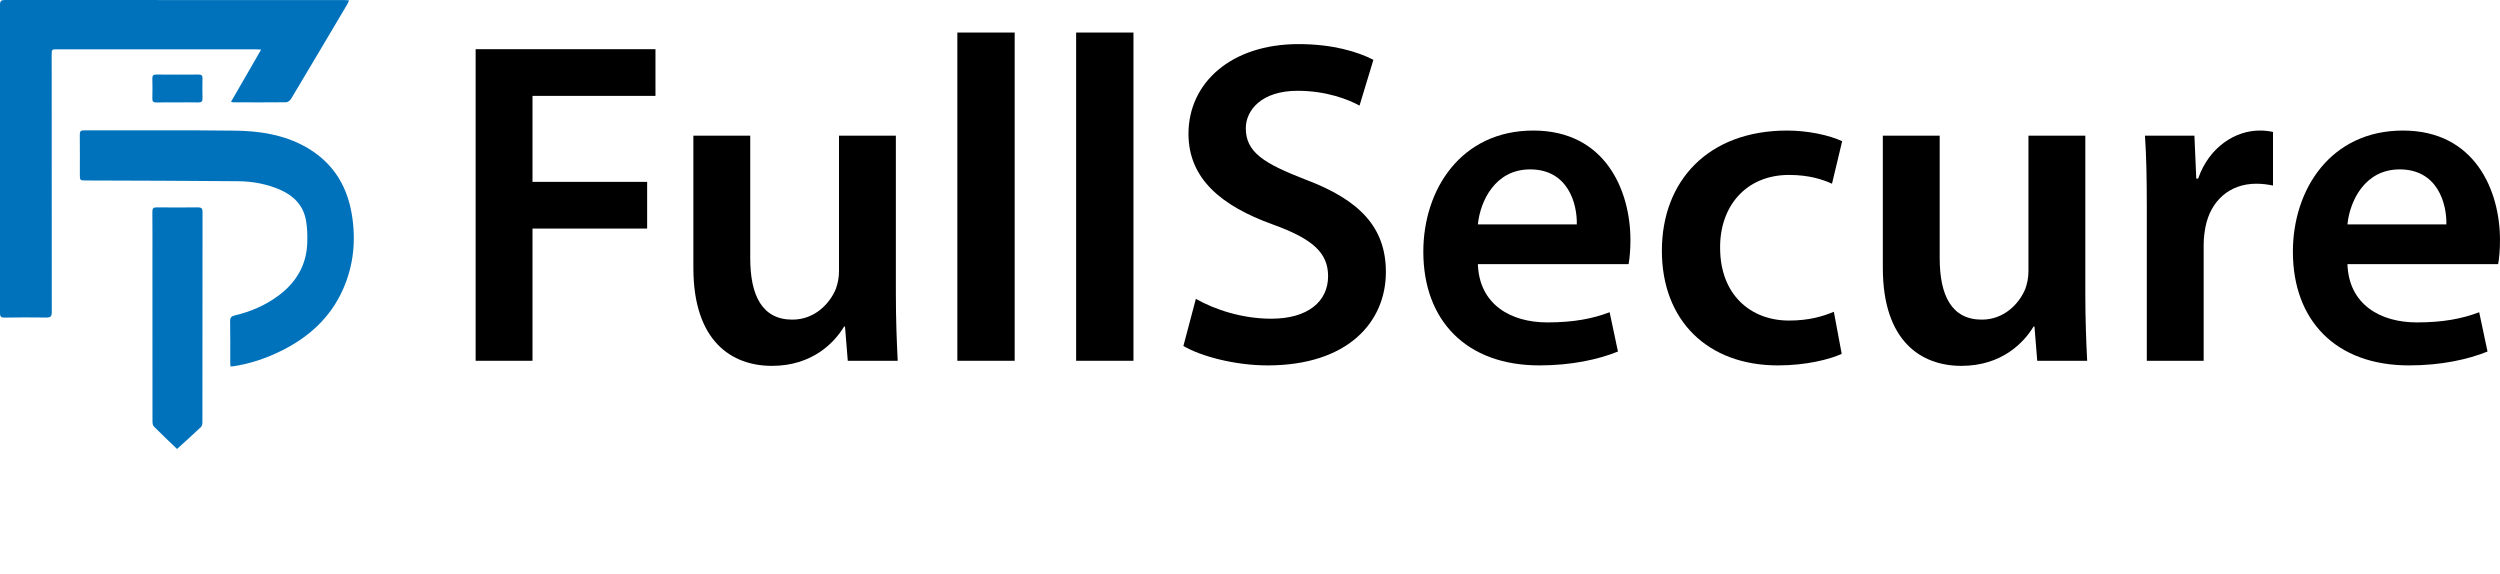
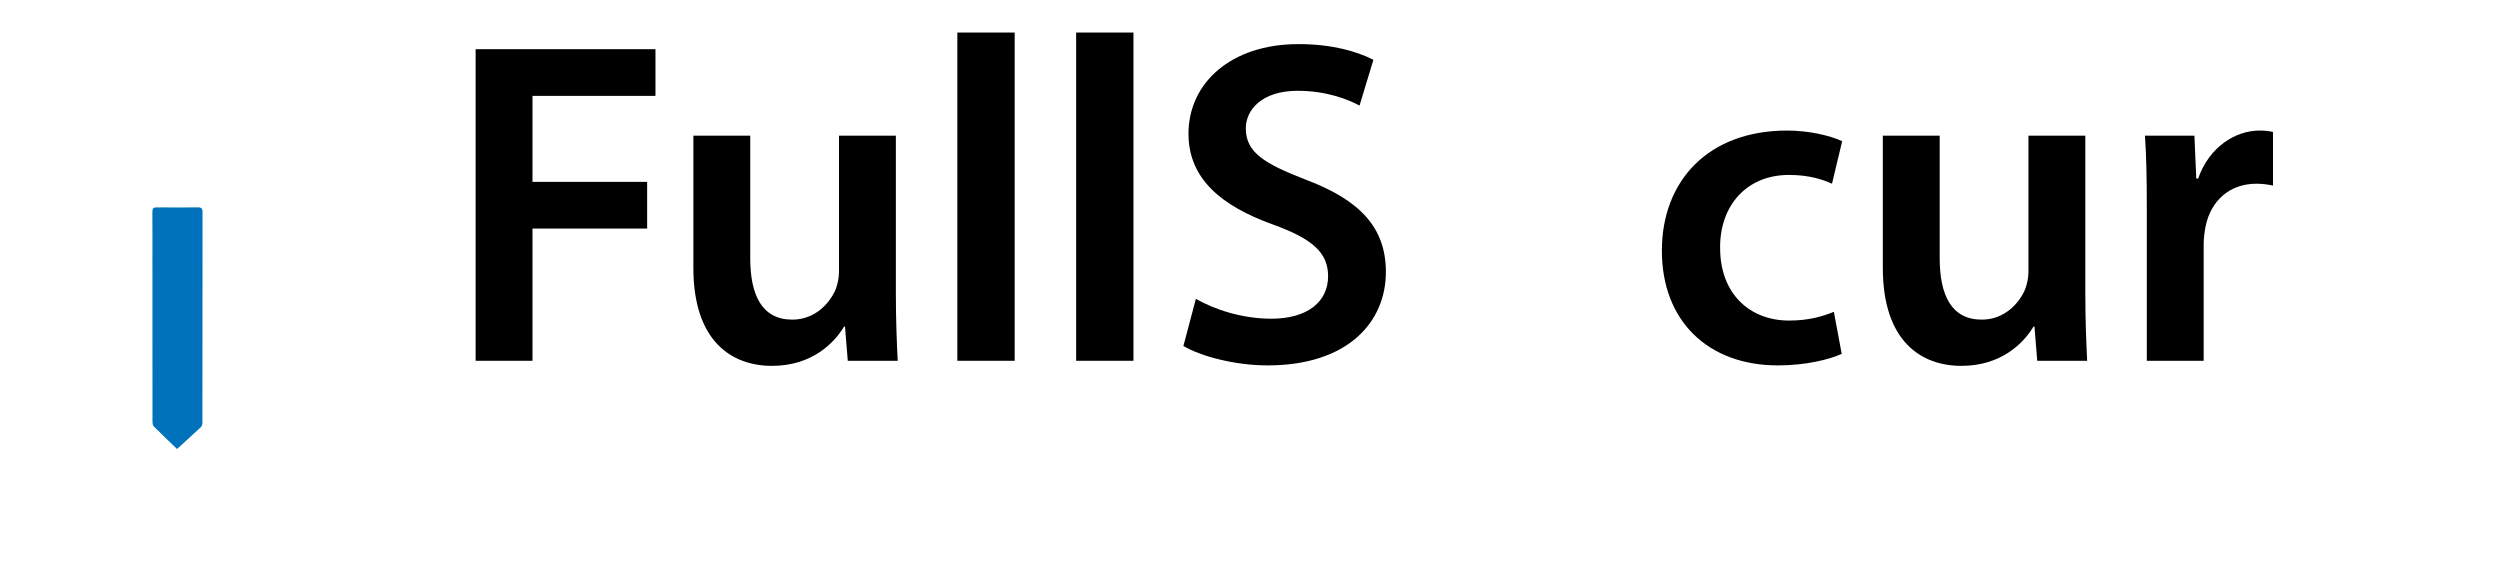
<svg xmlns="http://www.w3.org/2000/svg" id="Calque_3" data-name="Calque 3" viewBox="0 0 1351.94 310.51">
  <defs>
    <style>
      .cls-1 {
        fill: #0072bc;
      }
    </style>
  </defs>
  <g>
-     <path class="cls-1" d="m141.21,26.83c-1.51-.08-2.36-.17-3.21-.17-35.66,0-71.31,0-106.97,0-3.08,0-3.08.01-3.08,3.19,0,46.27-.02,92.53.05,138.8,0,2.41-.58,3.12-3.04,3.07-7.49-.15-15-.07-22.49.03-1.84.03-2.48-.48-2.47-2.42C.05,113.73.05,58.14,0,2.54,0,.49.71,0,2.63,0c61.26.04,122.52.03,183.78.04.7,0,1.39.09,2.37.16-.39.85-.61,1.5-.96,2.08-10.11,17.07-20.22,34.15-30.42,51.18-.51.86-1.74,1.83-2.64,1.84-9.57.12-19.14.05-28.71.03-.23,0-.45-.11-1.13-.27,5.37-9.31,10.66-18.49,16.28-28.22Z" />
-     <path class="cls-1" d="m124.62,198.16c-.04-.85-.11-1.62-.11-2.4,0-7.34.08-14.68-.06-22.02-.04-2.04.7-2.73,2.54-3.17,8.37-1.99,16.19-5.3,23.17-10.39,9.84-7.17,15.65-16.66,16-29.02.11-4.02.02-8.13-.7-12.07-1.45-7.9-6.47-13.13-13.69-16.34-7.31-3.24-15.08-4.68-22.99-4.75-27.35-.26-54.71-.29-82.06-.4-3.54-.01-3.54,0-3.54-3.46,0-7.1.05-14.2-.03-21.3-.02-1.75.46-2.35,2.28-2.35,27.2.06,54.41-.18,81.61.16,12.2.15,24.31,1.8,35.49,7.33,15.83,7.84,24.88,20.7,27.73,37.98,2.3,13.9,1,27.47-4.74,40.43-6.87,15.53-18.73,26.13-33.74,33.49-8.26,4.05-16.92,6.93-26.06,8.26-.3.04-.61,0-1.1,0Z" />
    <path class="cls-1" d="m95.74,242.79c-4.36-4.19-8.53-8.12-12.57-12.19-.6-.6-.71-1.88-.71-2.85-.04-29.2-.03-58.39-.03-87.59,0-8.54.06-17.07-.04-25.61-.02-1.95.61-2.44,2.47-2.41,7.34.09,14.68.09,22.02,0,1.91-.02,2.65.46,2.65,2.51-.05,37.89-.03,75.79-.07,113.68,0,.88-.2,2.05-.78,2.6-4.16,3.94-8.44,7.76-12.94,11.86Z" />
-     <path class="cls-1" d="m95.88,55.38c-3.74,0-7.48-.08-11.22.04-1.82.06-2.34-.6-2.28-2.35.11-3.5.1-7,0-10.5-.04-1.6.39-2.27,2.13-2.26,7.64.08,15.28.06,22.92,0,1.58-.01,2.1.58,2.07,2.1-.06,3.58-.1,7.16.01,10.74.06,1.85-.72,2.3-2.41,2.25-3.74-.09-7.48-.03-11.22-.03Z" />
  </g>
  <g>
    <path d="m257.21,26.6h97.25v25.25h-66.5v46.5h62v25.25h-62v71.5h-30.75V26.6Z" />
    <path d="m484.46,158.6c0,14.5.5,26.5,1,36.5h-27l-1.5-18.5h-.5c-5.25,8.75-17.25,21.25-39,21.25s-42.5-13.25-42.5-53v-71.5h30.75v66.25c0,20.25,6.5,33.25,22.75,33.25,12.25,0,20.25-8.75,23.5-16.5,1-2.75,1.75-6,1.75-9.5v-73.5h30.75v85.25Z" />
    <path d="m517.71,17.6h31v177.5h-31V17.6Z" />
    <path d="m581.95,17.6h31v177.5h-31V17.6Z" />
    <path d="m646.7,161.6c10,5.75,25,10.75,40.75,10.75,19.75,0,30.75-9.25,30.75-23,0-12.75-8.5-20.25-30-28-27.75-10-45.5-24.75-45.5-49,0-27.5,23-48.5,59.5-48.5,18.25,0,31.75,4,40.5,8.5l-7.5,24.75c-6-3.25-17.75-8-33.5-8-19.5,0-28,10.5-28,20.25,0,13,9.75,19,32.25,27.75,29.25,11,43.5,25.75,43.5,50,0,27-20.5,50.5-64,50.5-17.75,0-36.25-5-45.5-10.5l6.75-25.5Z" />
-     <path d="m799.2,142.85c.75,22,18,31.5,37.5,31.5,14.25,0,24.5-2,33.75-5.5l4.5,21.25c-10.5,4.25-25,7.5-42.5,7.5-39.5,0-62.75-24.25-62.75-61.5,0-33.75,20.5-65.5,59.5-65.5s52.5,32.5,52.5,59.25c0,5.75-.5,10.25-1,13h-81.5Zm53.5-21.5c.25-11.25-4.75-29.75-25.25-29.75-19,0-27,17.25-28.25,29.75h53.5Z" />
    <path d="m995.95,191.35c-6.5,3-19.25,6.25-34.5,6.25-38,0-62.75-24.25-62.75-62s25-65,67.75-65c11.25,0,22.75,2.5,29.75,5.75l-5.5,23c-5-2.25-12.25-4.75-23.25-4.75-23.5,0-37.5,17.25-37.25,39.5,0,25,16.25,39.25,37.25,39.25,10.75,0,18.25-2.25,24.25-4.75l4.25,22.75Z" />
    <path d="m1127.69,158.6c0,14.5.5,26.5,1,36.5h-27l-1.5-18.5h-.5c-5.25,8.75-17.25,21.25-39,21.25s-42.5-13.25-42.5-53v-71.5h30.75v66.25c0,20.25,6.5,33.25,22.75,33.25,12.25,0,20.25-8.75,23.5-16.5,1-2.75,1.75-6,1.75-9.5v-73.5h30.75v85.25Z" />
    <path d="m1160.94,112.6c0-16.5-.25-28.25-1-39.25h26.75l1,23.25h1c6-17.25,20.25-26,33.25-26,3,0,4.75.25,7.25.75v29c-2.5-.5-5.25-1-9-1-14.75,0-24.75,9.5-27.5,23.25-.5,2.75-1,6-1,9.5v63h-30.75v-82.5Z" />
-     <path d="m1269.44,142.85c.75,22,18,31.5,37.5,31.5,14.25,0,24.5-2,33.75-5.5l4.5,21.25c-10.5,4.25-25,7.5-42.5,7.5-39.5,0-62.75-24.25-62.75-61.5,0-33.75,20.5-65.5,59.5-65.5s52.5,32.5,52.5,59.25c0,5.75-.5,10.25-1,13h-81.5Zm53.5-21.5c.25-11.25-4.75-29.75-25.25-29.75-19,0-27,17.25-28.25,29.75h53.5Z" />
  </g>
</svg>